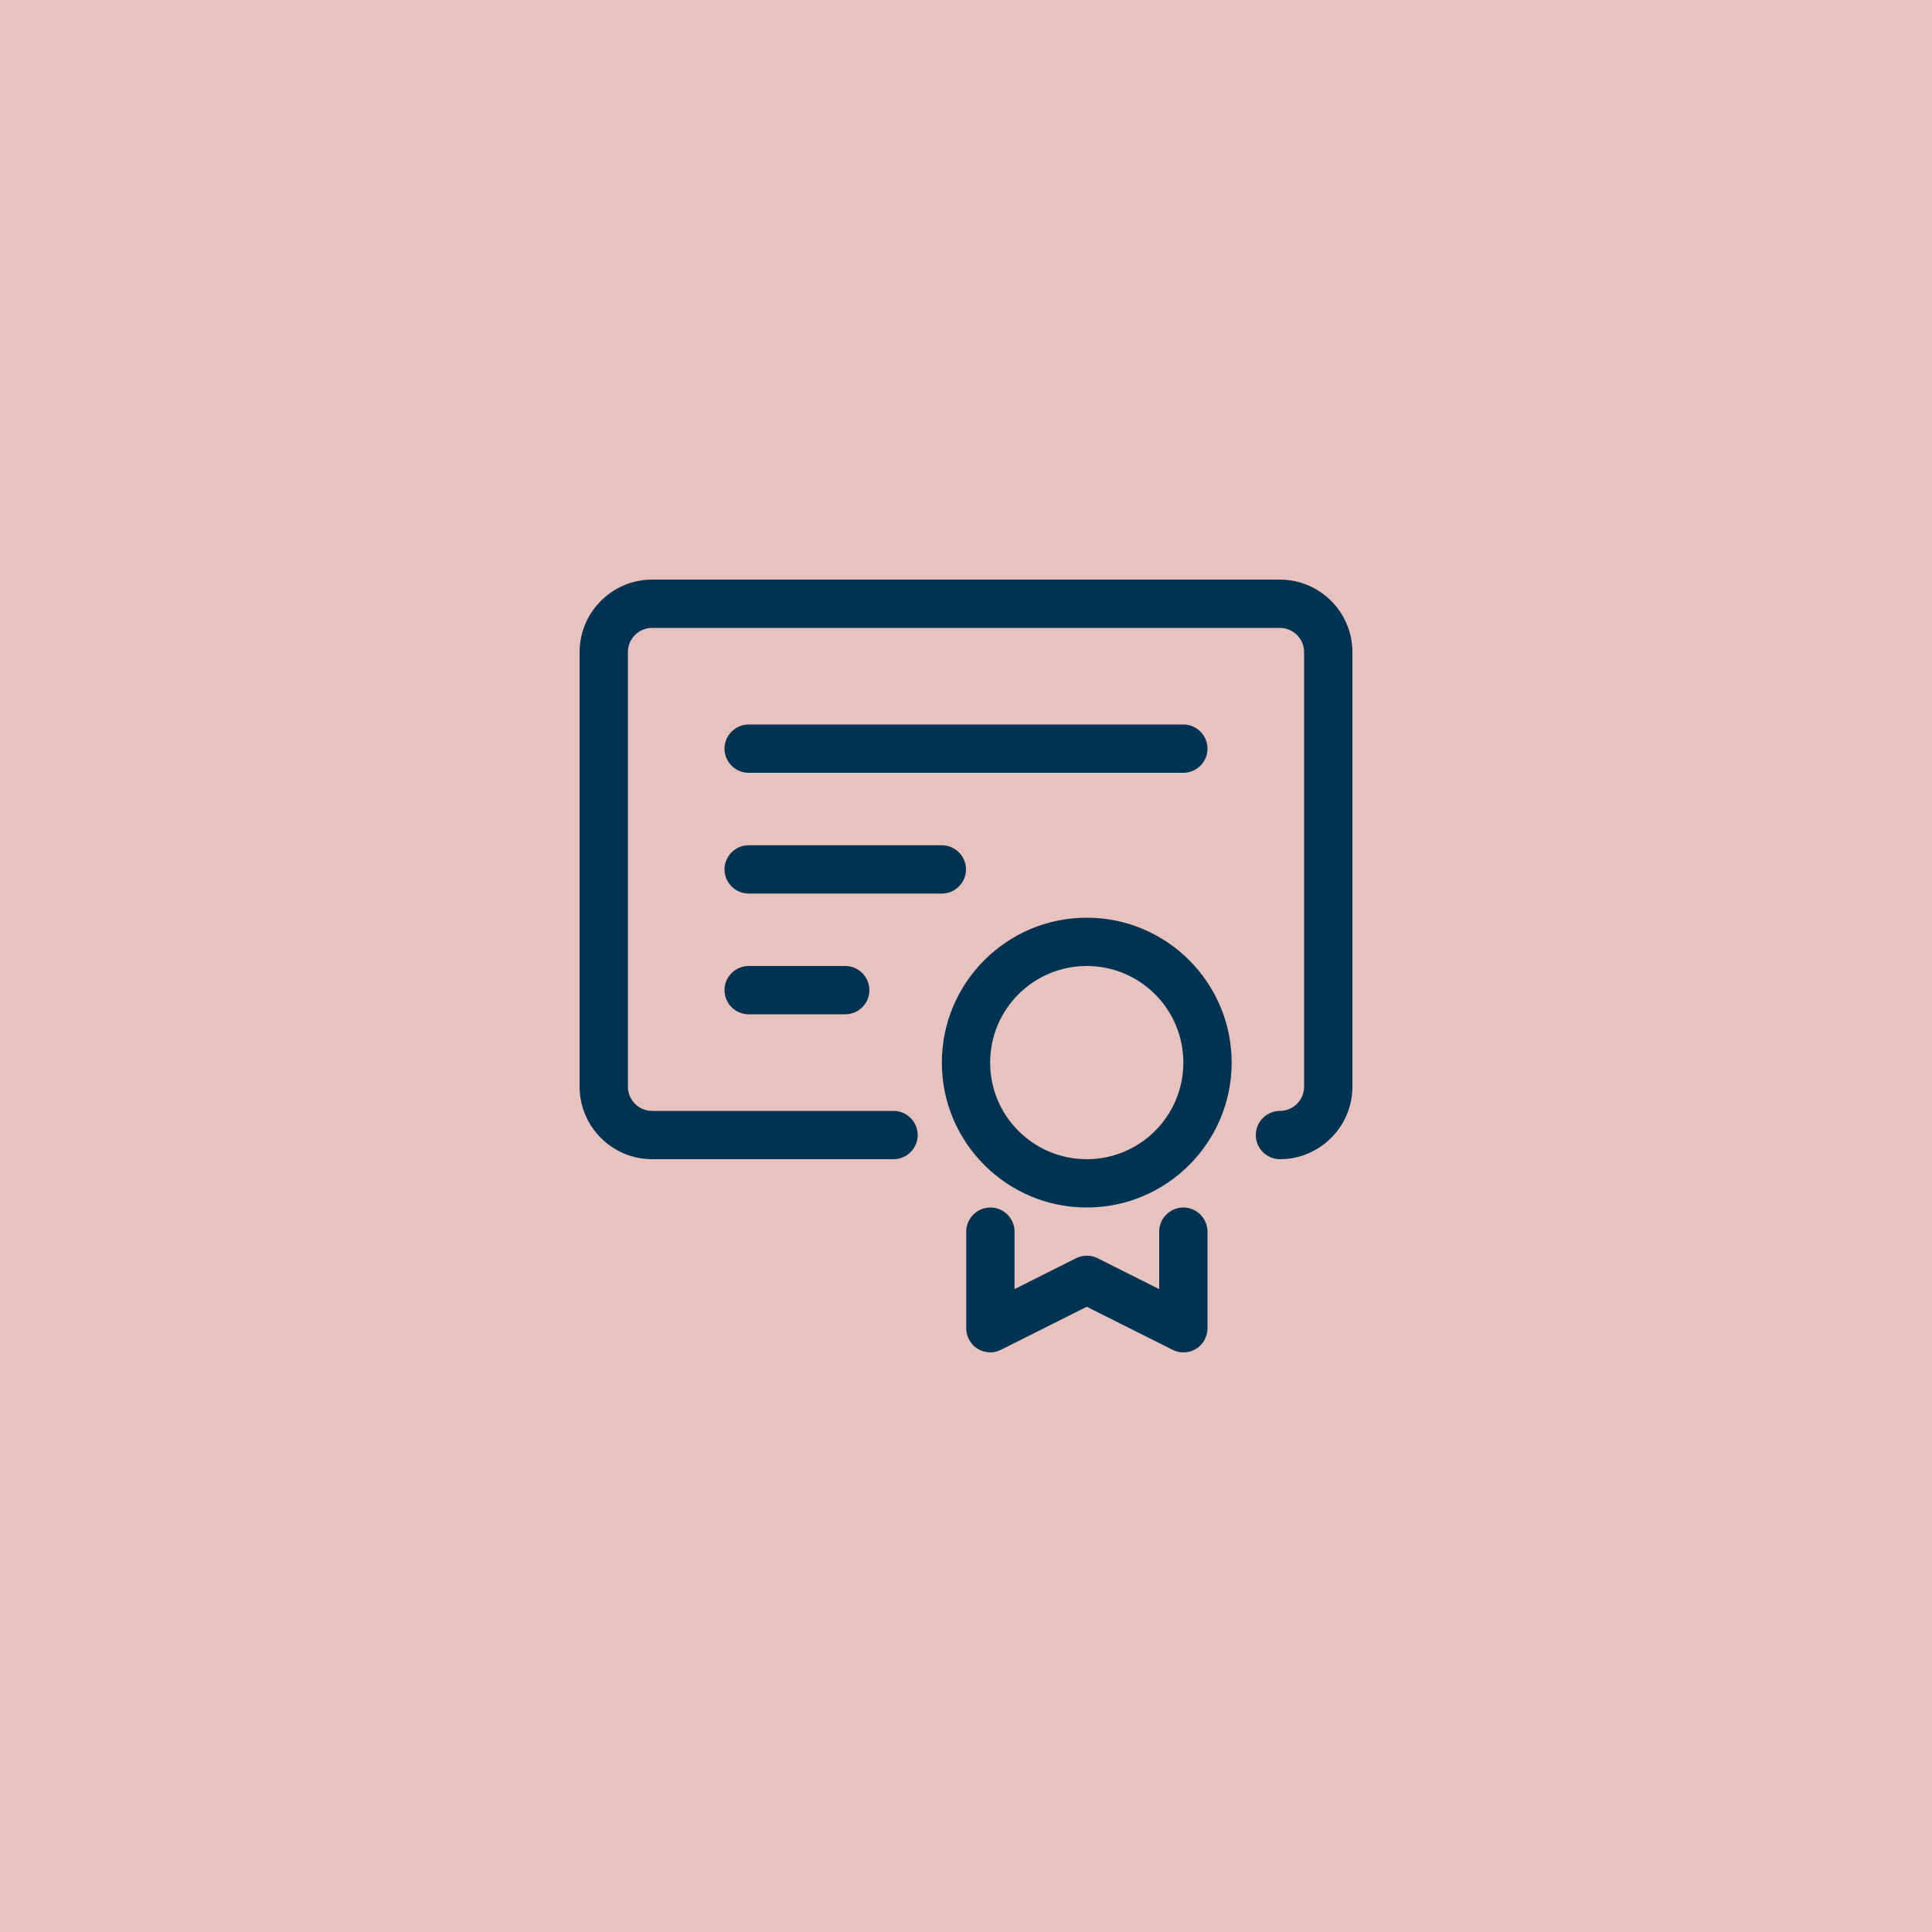
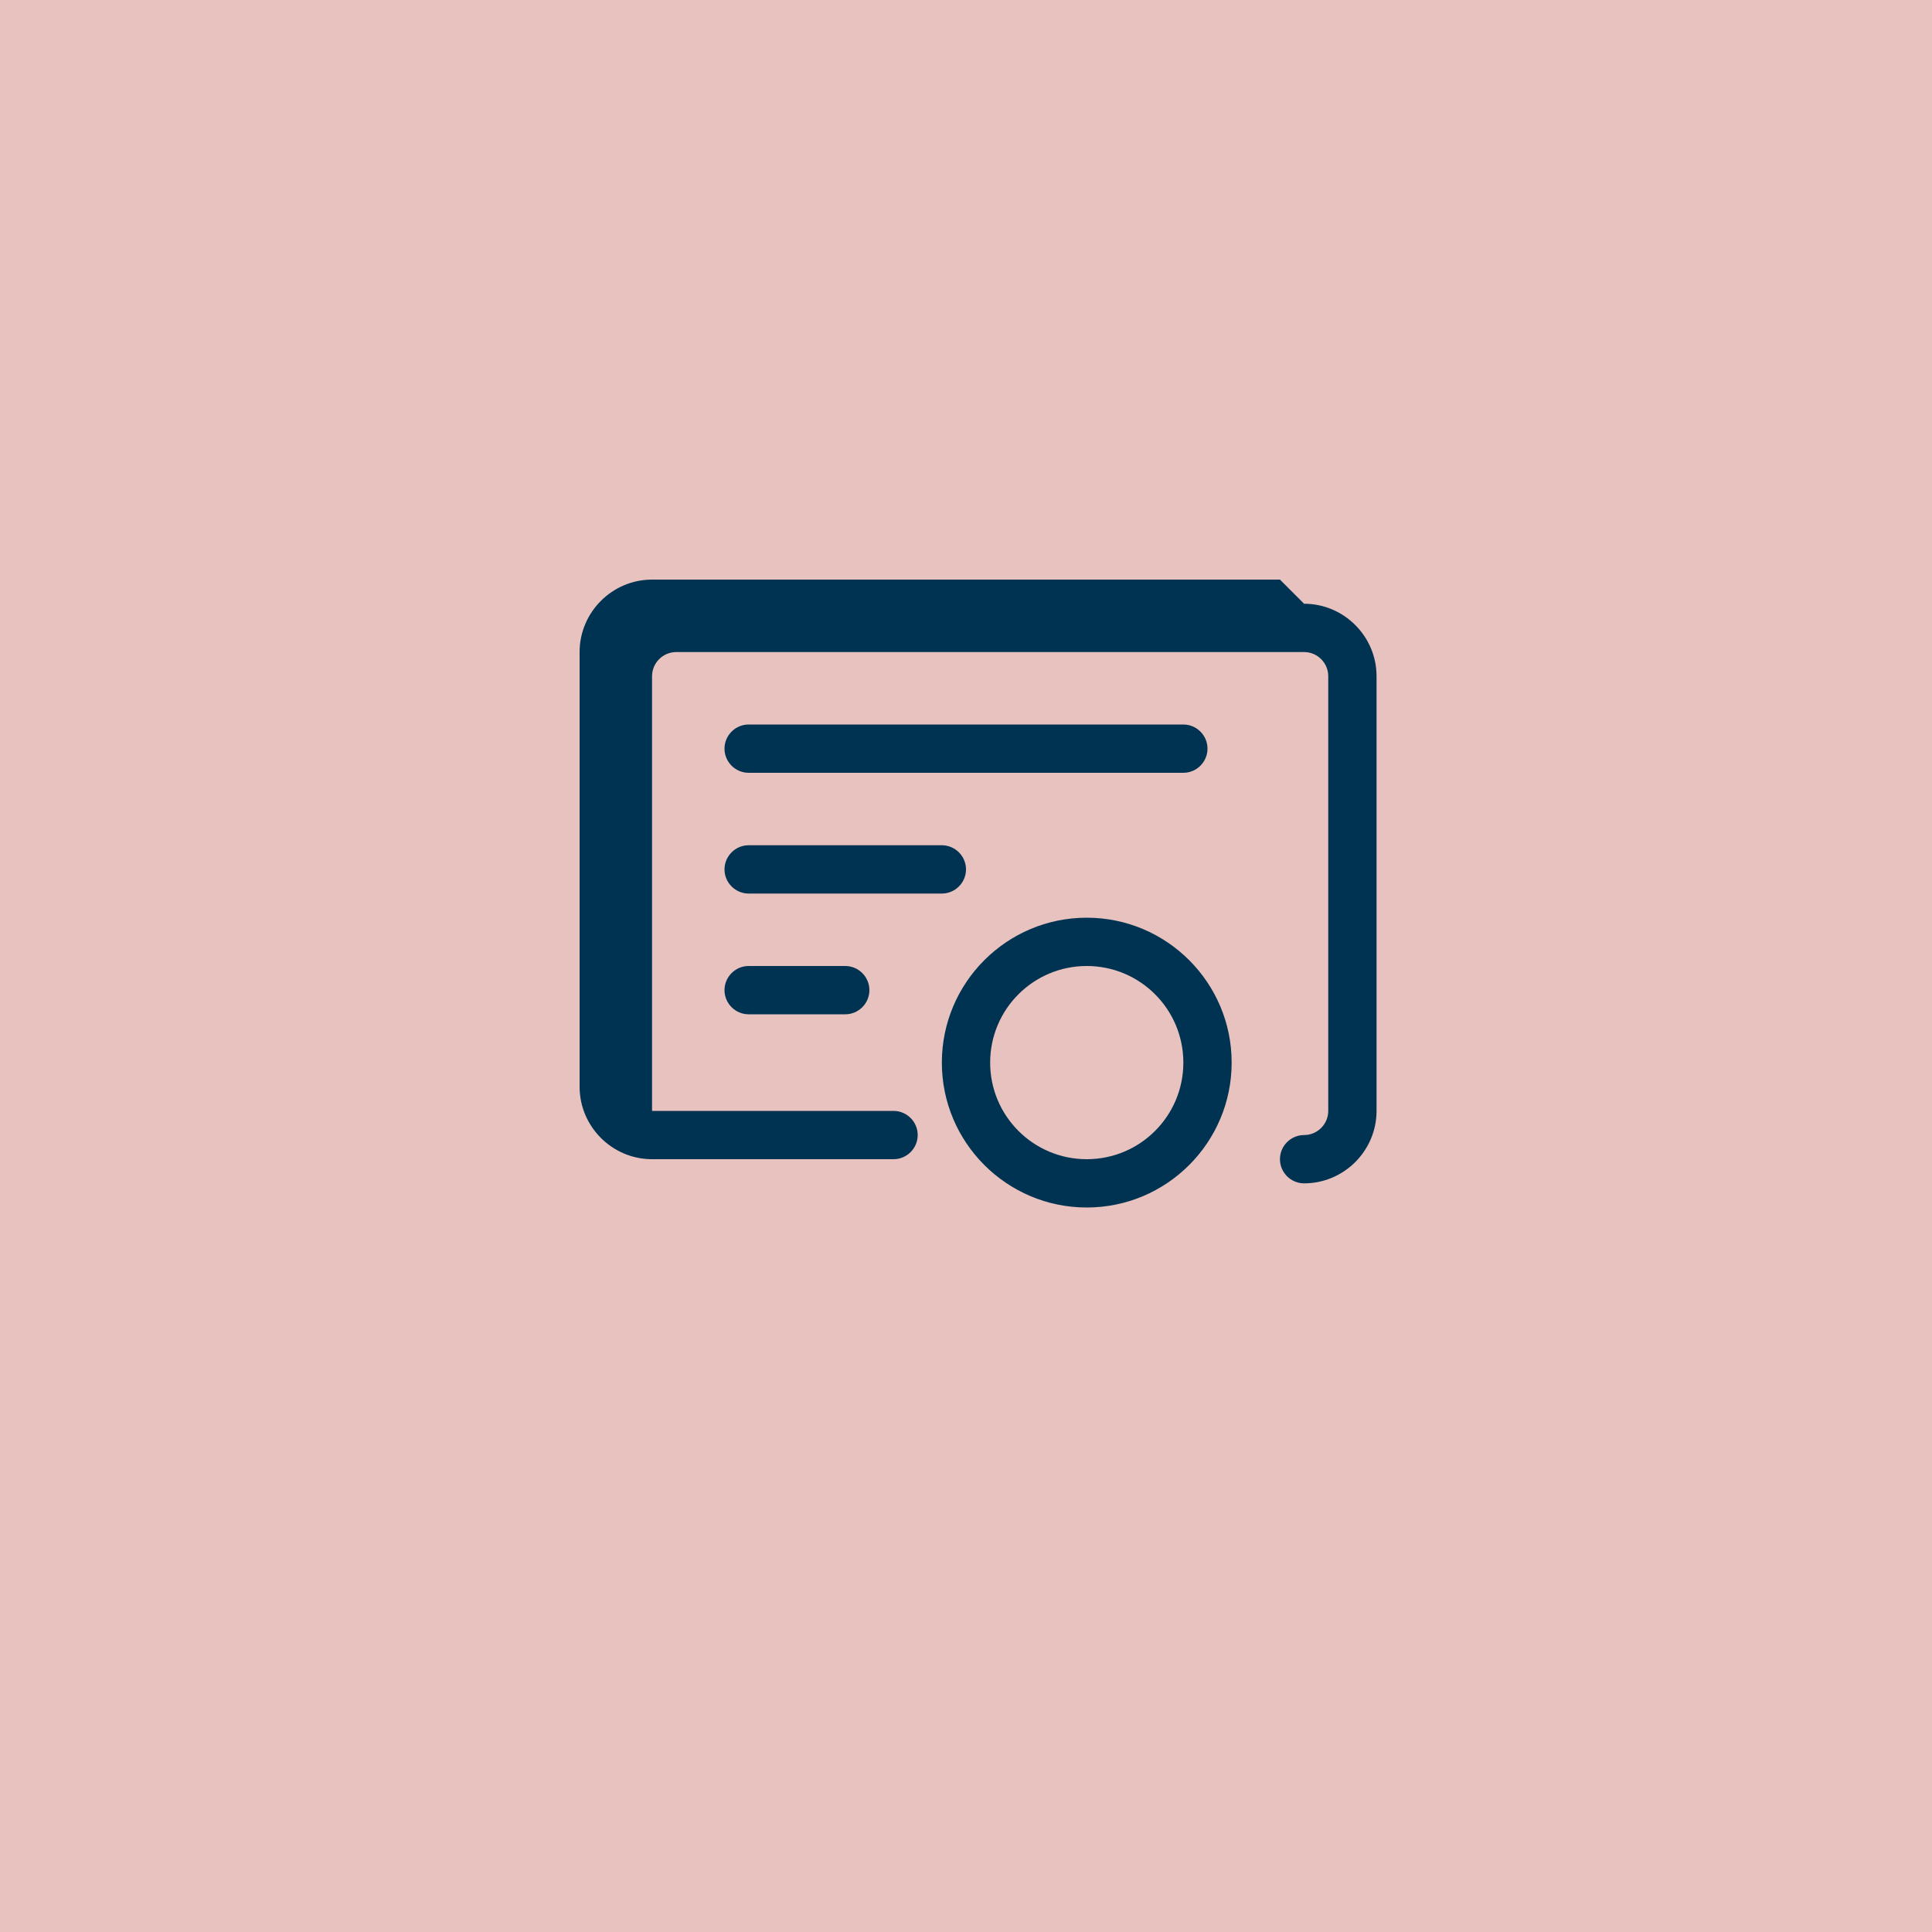
<svg xmlns="http://www.w3.org/2000/svg" id="uuid-41791b66-eccb-45f3-a798-561c40e15807" data-name="Layer 2" viewBox="0 0 80 80">
  <g id="uuid-8cd2c480-c116-41de-8ff7-0ad9cd5d4406" data-name="Layer 1">
    <g>
      <rect width="80" height="80" fill="#e8c2bf" />
      <g>
-         <path d="m53,24h-26c-1.65,0-3,1.35-3,3v18c0,1.65,1.35,3,3,3h10c.55,0,1-.45,1-1s-.45-1-1-1h-10c-.55,0-1-.45-1-1v-18c0-.55.45-1,1-1h26c.55,0,1,.45,1,1v18c0,.55-.45,1-1,1s-1,.45-1,1,.45,1,1,1c1.65,0,3-1.35,3-3v-18c0-1.65-1.35-3-3-3Z" fill="#003352" />
+         <path d="m53,24h-26c-1.65,0-3,1.35-3,3v18c0,1.65,1.35,3,3,3h10c.55,0,1-.45,1-1s-.45-1-1-1h-10v-18c0-.55.45-1,1-1h26c.55,0,1,.45,1,1v18c0,.55-.45,1-1,1s-1,.45-1,1,.45,1,1,1c1.65,0,3-1.35,3-3v-18c0-1.65-1.35-3-3-3Z" fill="#003352" />
        <path d="m45,38c-3.31,0-6,2.69-6,6s2.69,6,6,6,6-2.69,6-6-2.69-6-6-6Zm0,10c-2.21,0-4-1.79-4-4s1.79-4,4-4,4,1.79,4,4-1.79,4-4,4Z" fill="#003352" />
-         <path d="m49,50c-.55,0-1,.45-1,1v2.38l-2.55-1.28c-.28-.14-.61-.14-.89,0l-2.55,1.28v-2.38c0-.55-.45-1-1-1s-1,.45-1,1v4c0,.35.18.67.47.85s.66.2.97.04l3.55-1.78,3.55,1.78c.14.07.29.11.45.11.18,0,.37-.05.53-.15.29-.18.47-.5.47-.85v-4c0-.55-.45-1-1-1Z" fill="#003352" />
        <path d="m31,32h18c.55,0,1-.45,1-1s-.45-1-1-1h-18c-.55,0-1,.45-1,1s.45,1,1,1Z" fill="#003352" />
        <path d="m40,36c0-.55-.45-1-1-1h-8c-.55,0-1,.45-1,1s.45,1,1,1h8c.55,0,1-.45,1-1Z" fill="#003352" />
        <path d="m31,40c-.55,0-1,.45-1,1s.45,1,1,1h4c.55,0,1-.45,1-1s-.45-1-1-1h-4Z" fill="#003352" />
      </g>
    </g>
  </g>
</svg>